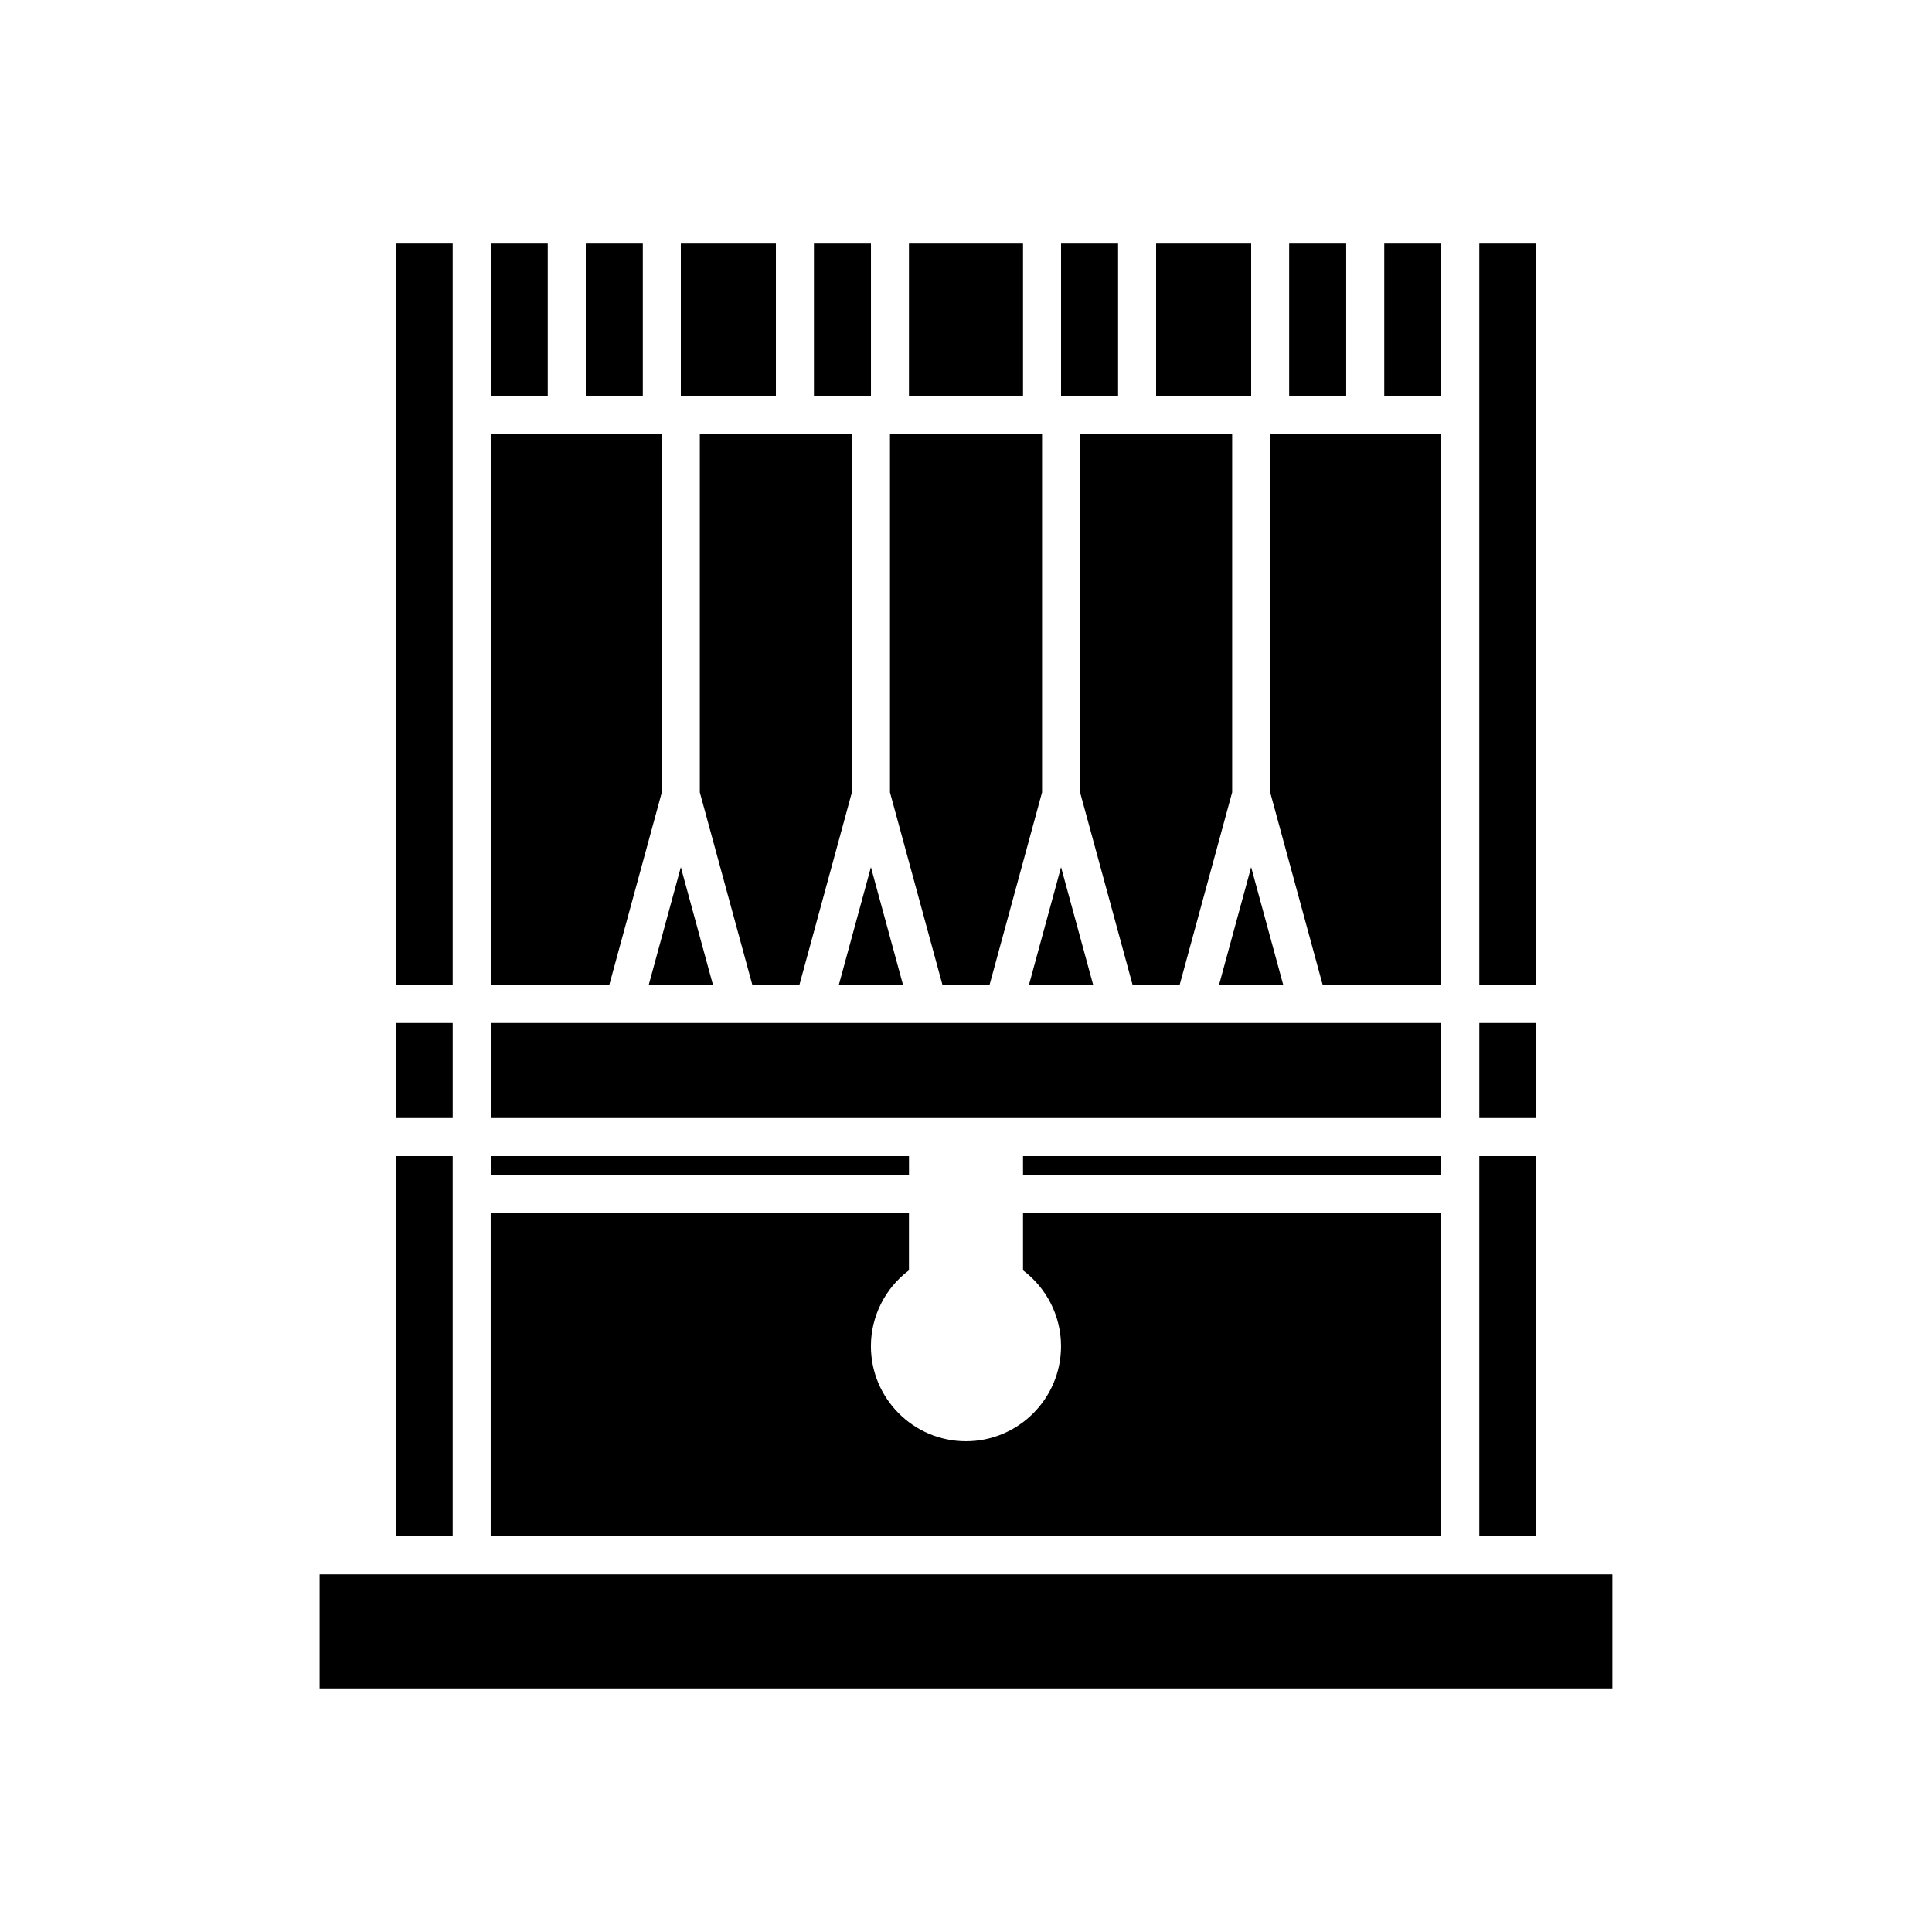
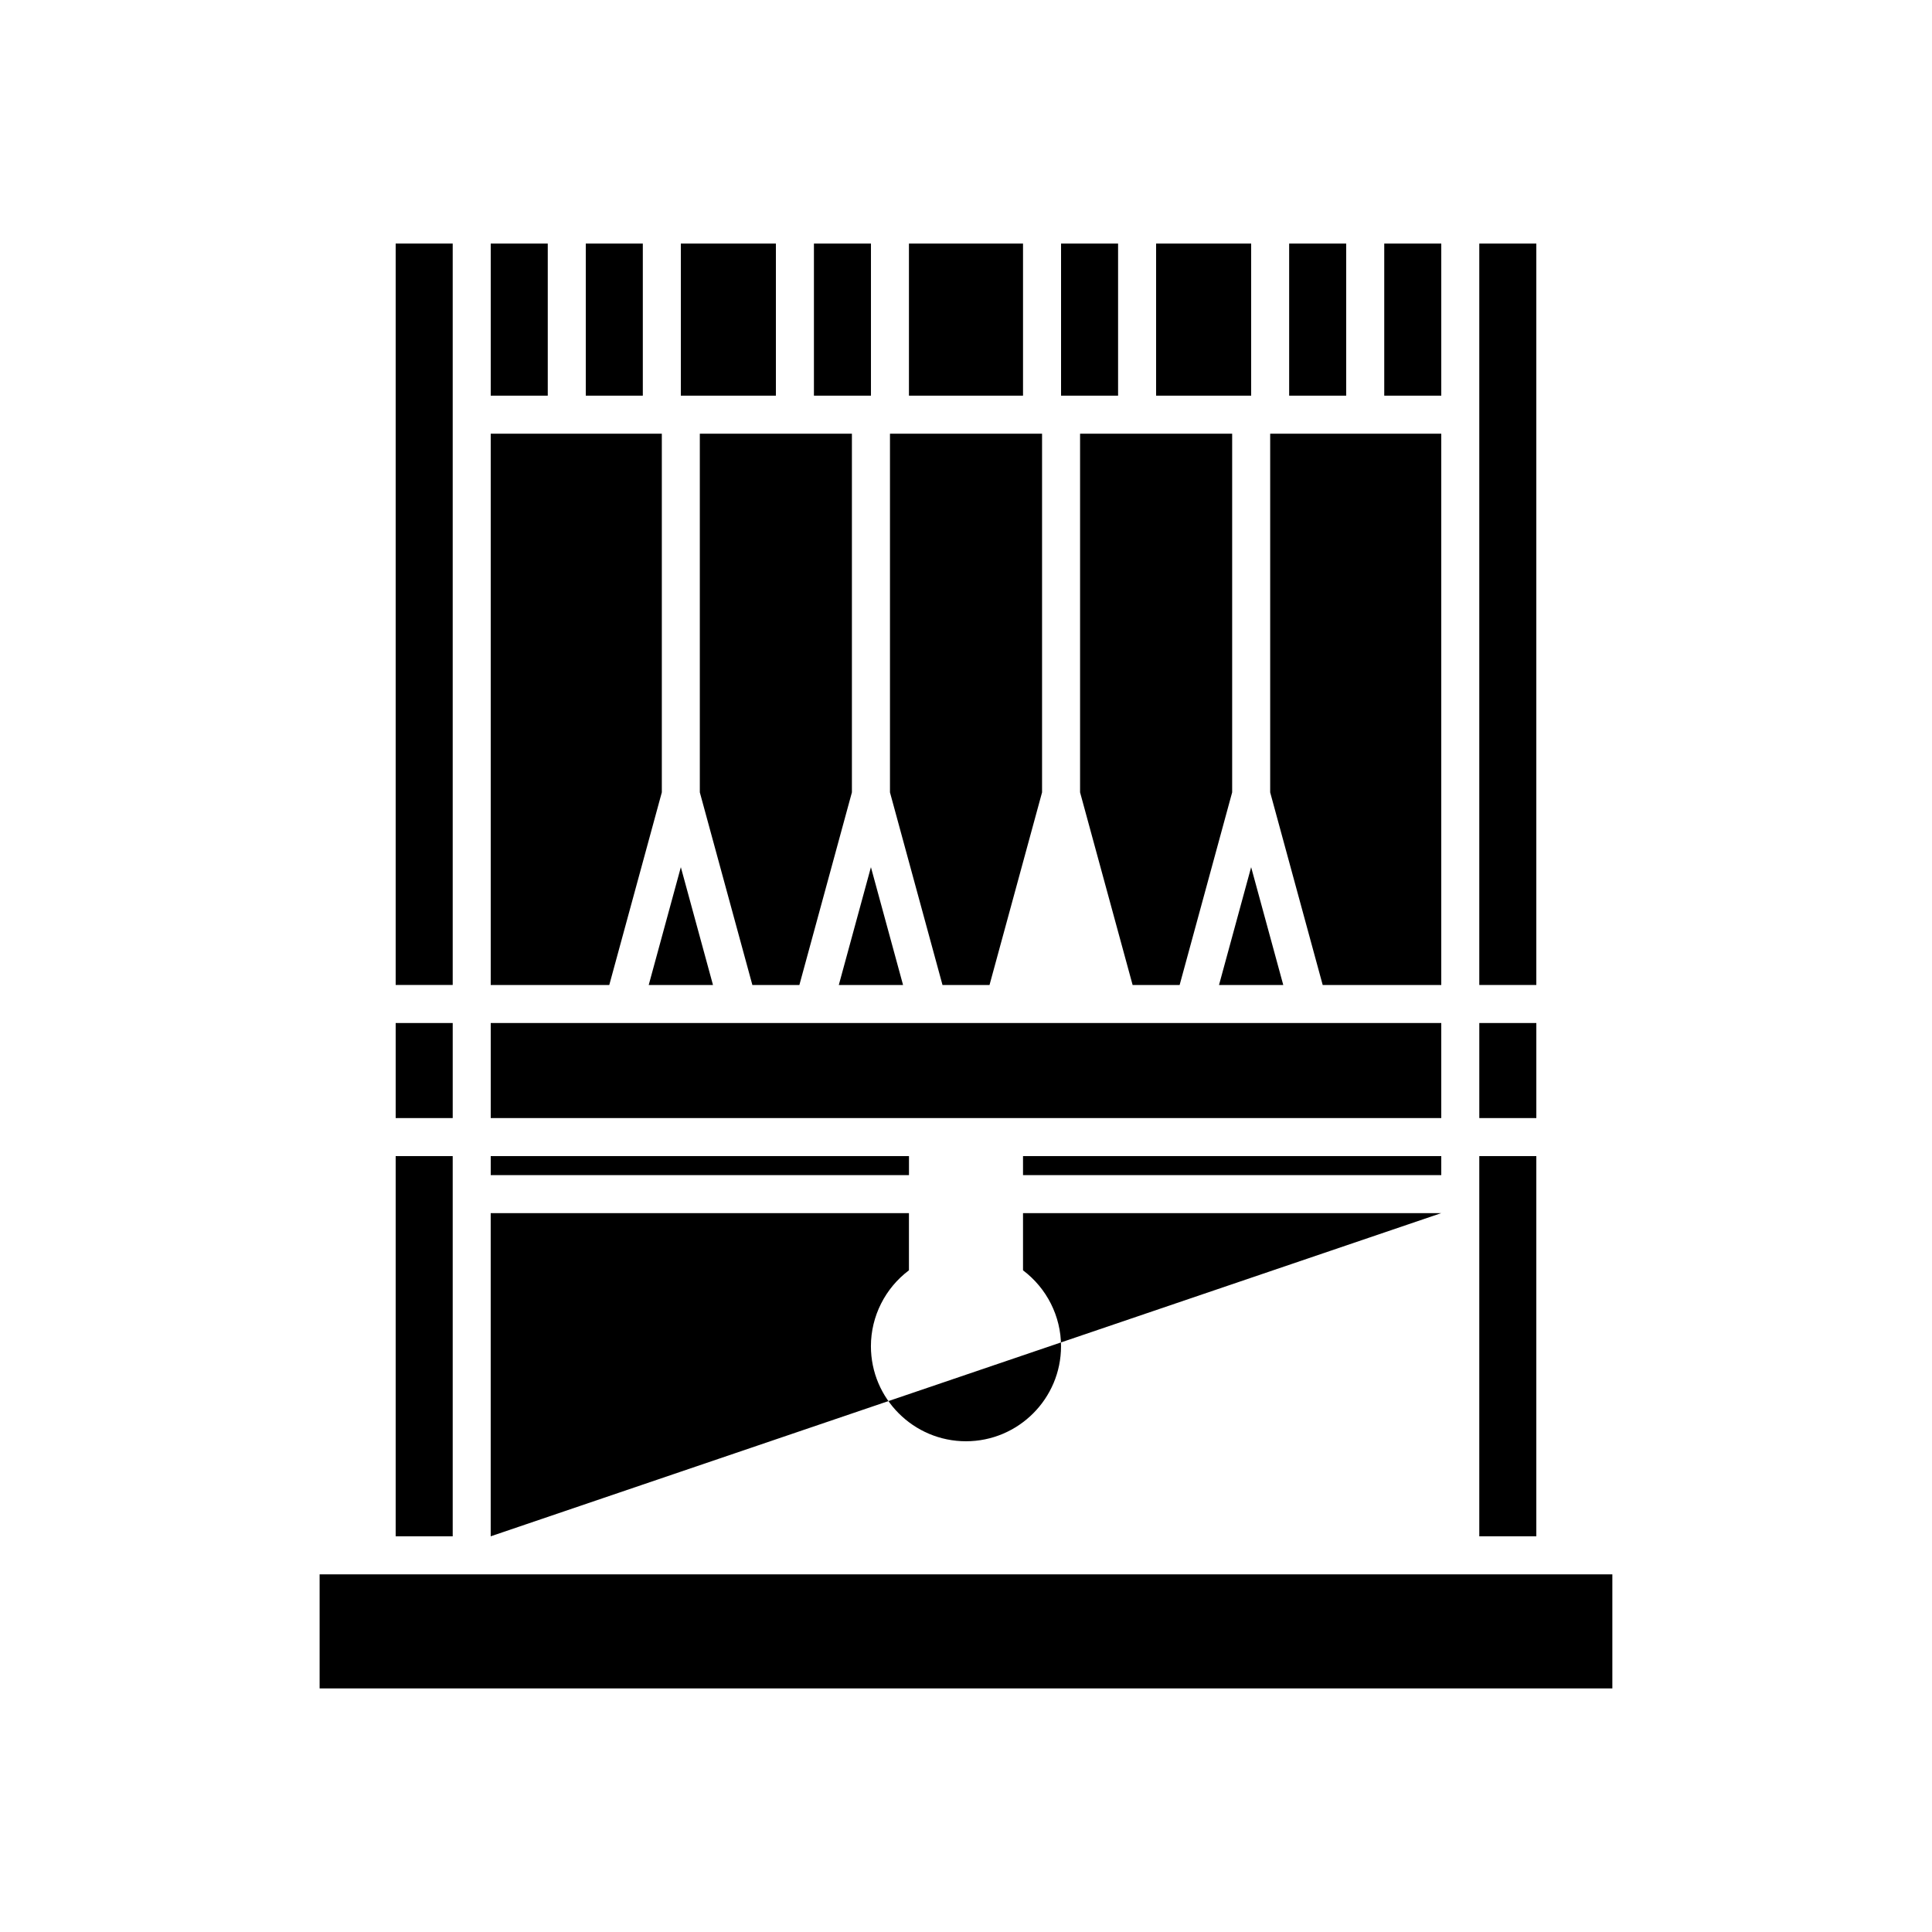
<svg xmlns="http://www.w3.org/2000/svg" fill="#000000" width="800px" height="800px" version="1.1" viewBox="144 144 512 512">
  <g>
    <path d="m406.23 405.04 13.926-51.055v-95.047h-40.305v95.047l13.922 51.055z" />
    <path d="m384.88 208.55h30.23v40.305h-30.23z" />
    <path d="m485.64 208.55h15.113v40.305h-15.113z" />
    <path d="m525.95 405.04v-146.1h-45.34v95.047l13.922 51.055z" />
    <path d="m510.84 208.55h15.113v40.305h-15.113z" />
    <path d="m430.23 353.98 13.926 51.055h12.457l13.922-51.055v-95.047h-40.305z" />
    <path d="m450.38 208.55h25.191v40.305h-25.191z" />
    <path d="m467.05 405.04h17.031l-8.516-31.23z" />
    <path d="m248.86 415.11h15.113v25.191h-15.113z" />
    <path d="m425.19 208.55h15.113v40.305h-15.113z" />
    <path d="m556.18 561.22h-327.48v30.227h342.59v-30.227z" />
    <path d="m299.24 208.55h15.113v40.305h-15.113z" />
    <path d="m263.97 253.89v-45.344h-15.113v196.48h15.113z" />
    <path d="m274.05 208.55h15.113v40.305h-15.113z" />
    <path d="m319.39 353.98v-95.047h-45.344v146.1h31.418z" />
    <path d="m263.97 460.46v-10.078h-15.113v100.76h15.113z" />
-     <path d="m525.95 465.49h-110.84v15.16c6.289 4.731 10.074 12.172 10.074 20.109 0 13.891-11.301 25.191-25.191 25.191s-25.191-11.301-25.191-25.191c0-7.953 3.805-15.406 10.078-20.113v-15.156h-110.84v85.648h251.91z" />
+     <path d="m525.95 465.49h-110.84v15.16c6.289 4.731 10.074 12.172 10.074 20.109 0 13.891-11.301 25.191-25.191 25.191s-25.191-11.301-25.191-25.191c0-7.953 3.805-15.406 10.078-20.113v-15.156h-110.84v85.648z" />
    <path d="m274.05 450.38h110.84v5.039h-110.84z" />
    <path d="m551.14 450.38h-15.113v100.76h15.113z" />
    <path d="m536.03 415.11h15.113v25.191h-15.113z" />
    <path d="m551.14 208.55h-15.113v196.48h15.113z" />
    <path d="m324.43 208.55h25.191v40.305h-25.191z" />
    <path d="m329.46 353.98 13.926 51.055h12.457l13.922-51.055v-95.047h-40.305z" />
    <path d="m359.7 208.55h15.113v40.305h-15.113z" />
    <path d="m366.29 405.04h17.031l-8.516-31.23z" />
-     <path d="m433.71 405.04-8.52-31.23-8.516 31.23z" />
    <path d="m410.07 440.3h115.88v-25.191h-251.9v25.191z" />
    <path d="m332.95 405.04-8.52-31.23-8.516 31.23z" />
    <path d="m415.11 450.38h110.84v5.039h-110.84z" />
  </g>
</svg>